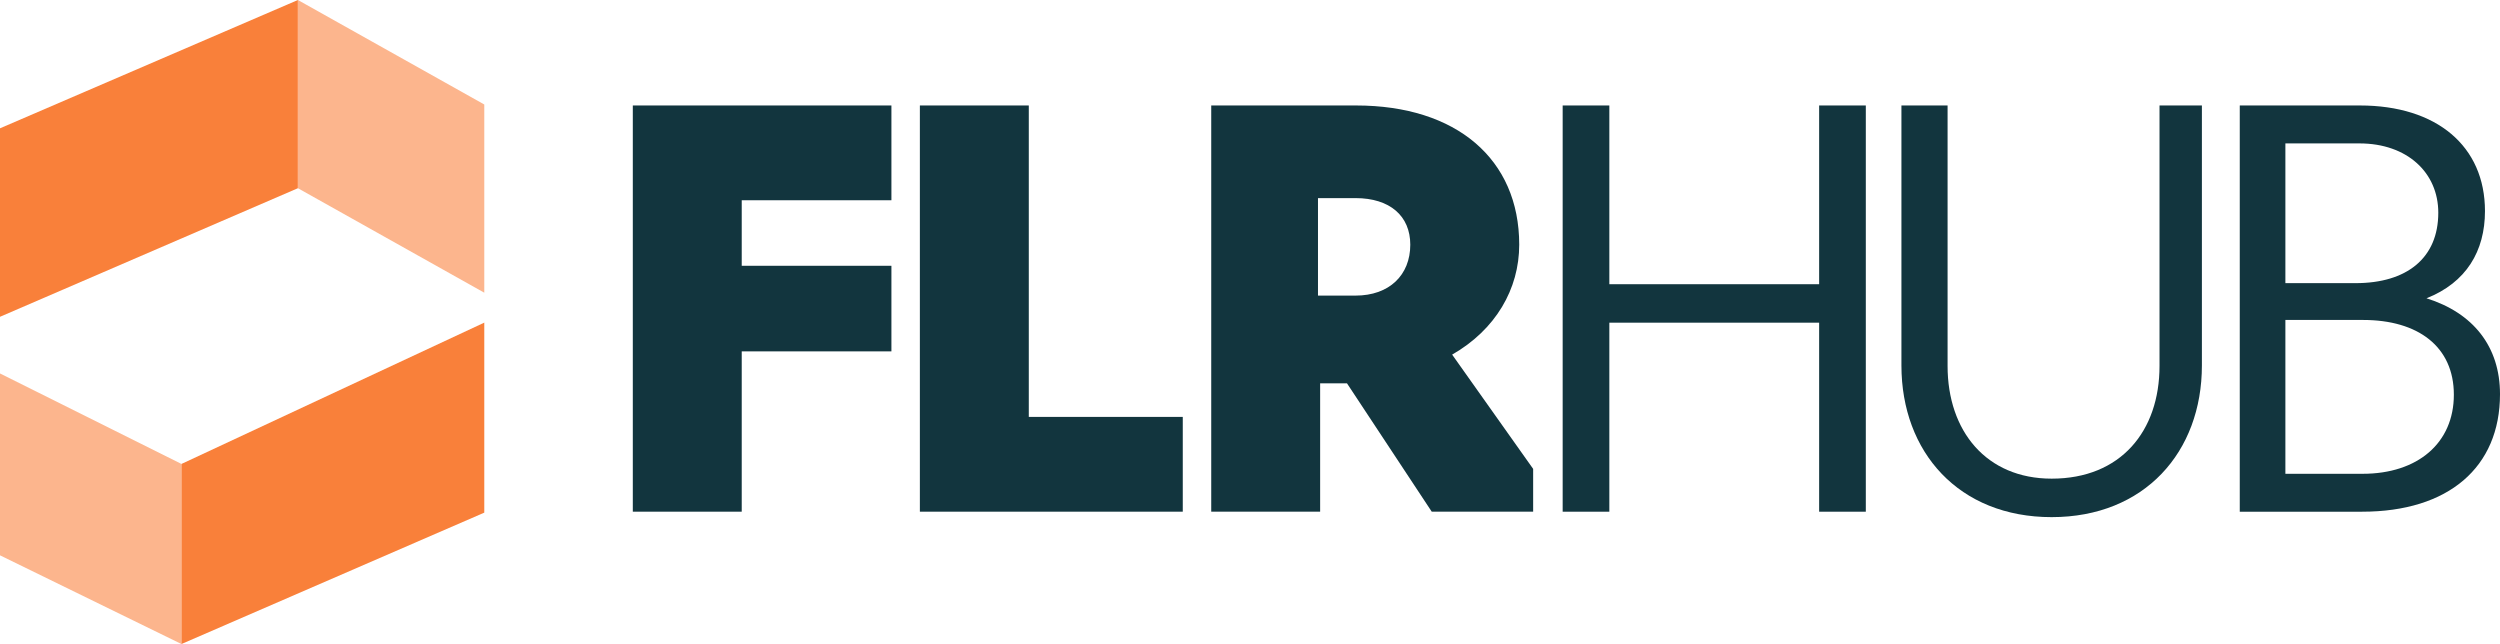
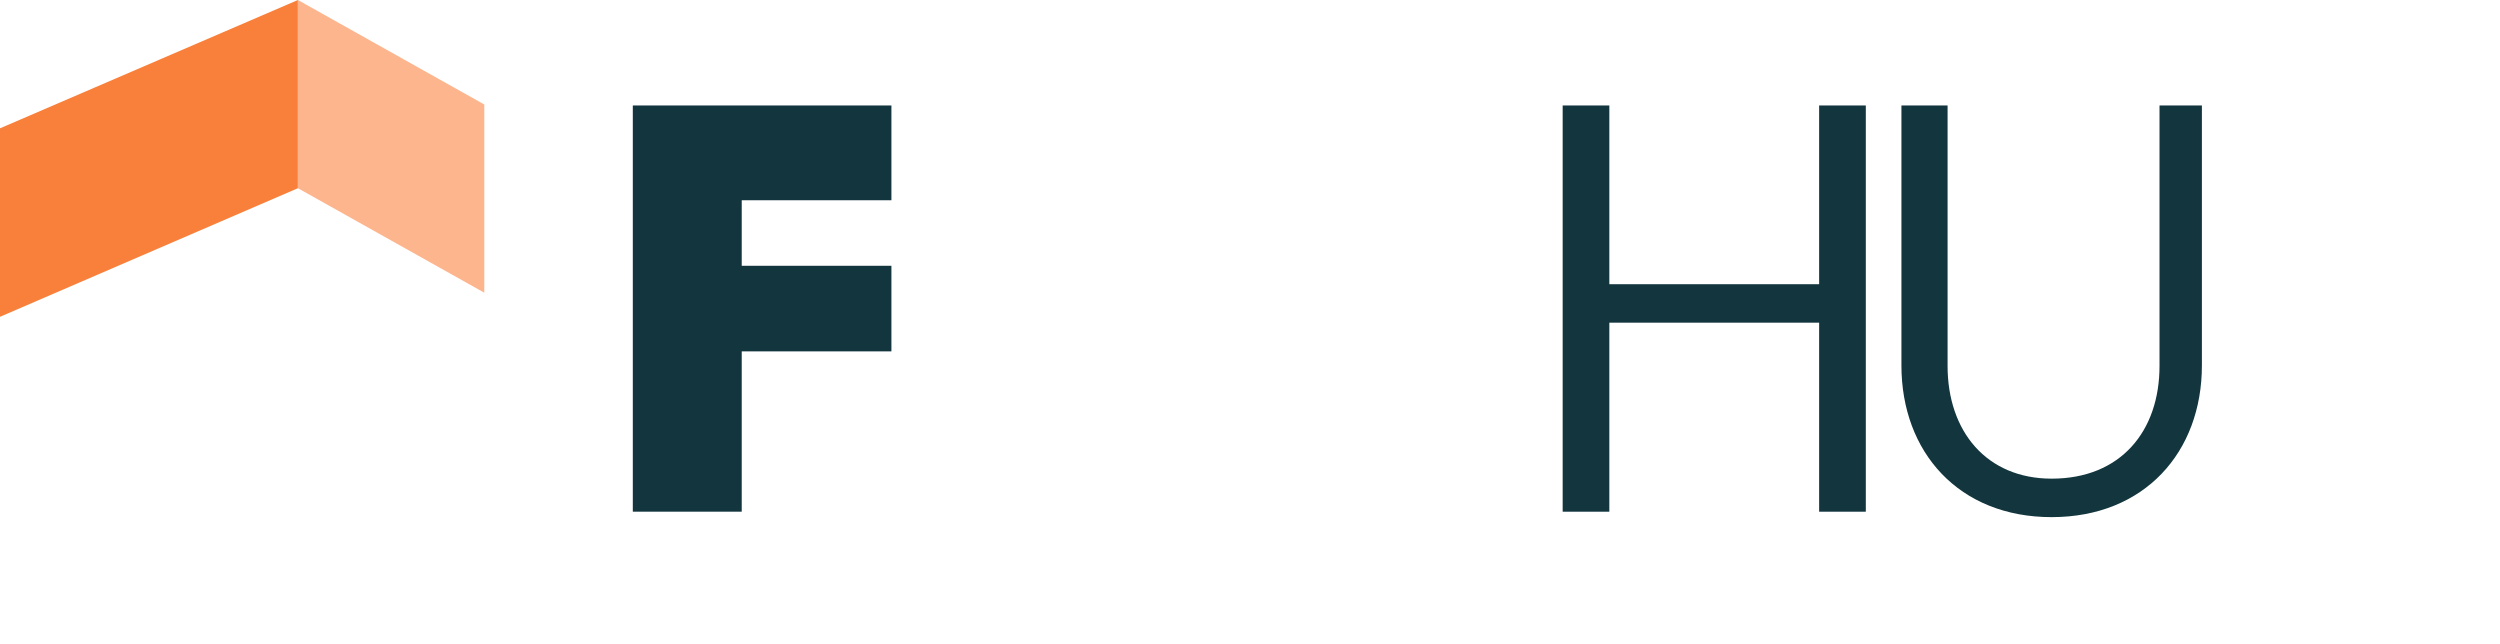
<svg xmlns="http://www.w3.org/2000/svg" width="427" height="110" viewBox="0 0 427 110" fill="none">
  <path d="M0 21.915V54.108L50.881 32.146V0L0 21.915Z" fill="#F9803A" />
-   <path d="M0 94.848L30.992 110V79.241L0 63.785V94.848Z" fill="#FCB58D" />
-   <path d="M30.992 79.241V110L82.716 87.559V55.101L30.992 79.241Z" fill="#F9803A" />
  <path d="M82.716 17.848L50.881 0V32.146L82.716 49.994V17.848Z" fill="#FCB58D" />
  <path d="M108.084 18.015H152.254V34.203H126.686V45.396H152.254V60.014H126.686V87.395H108.084V18.015Z" fill="#12353E" />
-   <path d="M157.114 18.015H175.717V71.207H202.017V87.395H157.114V18.015Z" fill="#12353E" />
-   <path d="M206.878 87.399V18.015H231.622C248.759 18.015 259.483 27.175 259.483 41.789C259.483 49.374 255.45 56.313 248.026 60.567L261.862 80.086V87.395H244.541L230.062 65.469H225.48V87.395H206.878V87.399ZM231.528 50.488C237.302 50.488 240.877 46.974 240.877 41.792C240.877 36.891 237.396 33.837 231.528 33.837H225.112V50.488H231.528Z" fill="#12353E" />
  <path d="M266.903 18.015H274.875V48.544H310.709V18.015H318.681V87.399H310.709V55.113H274.875V87.399H266.903V18.015Z" fill="#12353E" />
  <path d="M324.764 62.422V18.015H332.647V62.511C332.647 73.611 339.244 81.754 350.426 81.754C362.248 81.754 368.845 73.611 368.845 62.511V18.015H376.084V62.422C376.084 77.223 366.277 88.326 350.422 88.326C334.567 88.326 324.764 77.227 324.764 62.422Z" fill="#12353E" />
-   <path d="M382.551 18.015H403.079C416.182 18.015 424.433 24.954 424.433 36.054C424.433 42.899 421.226 48.264 414.445 50.948C422.418 53.446 427 59.18 427 67.323C427 79.814 418.2 87.399 403.447 87.399H382.551V18.015ZM402.346 48.361C411.051 48.361 416.46 44.107 416.46 36.334C416.46 29.489 411.145 24.494 402.988 24.494H390.344V48.361H402.349H402.346ZM403.537 80.924C412.976 80.924 419.118 75.653 419.118 67.417C419.118 59.18 412.976 54.649 403.631 54.649H390.344V80.924H403.541H403.537Z" fill="#12353E" />
</svg>